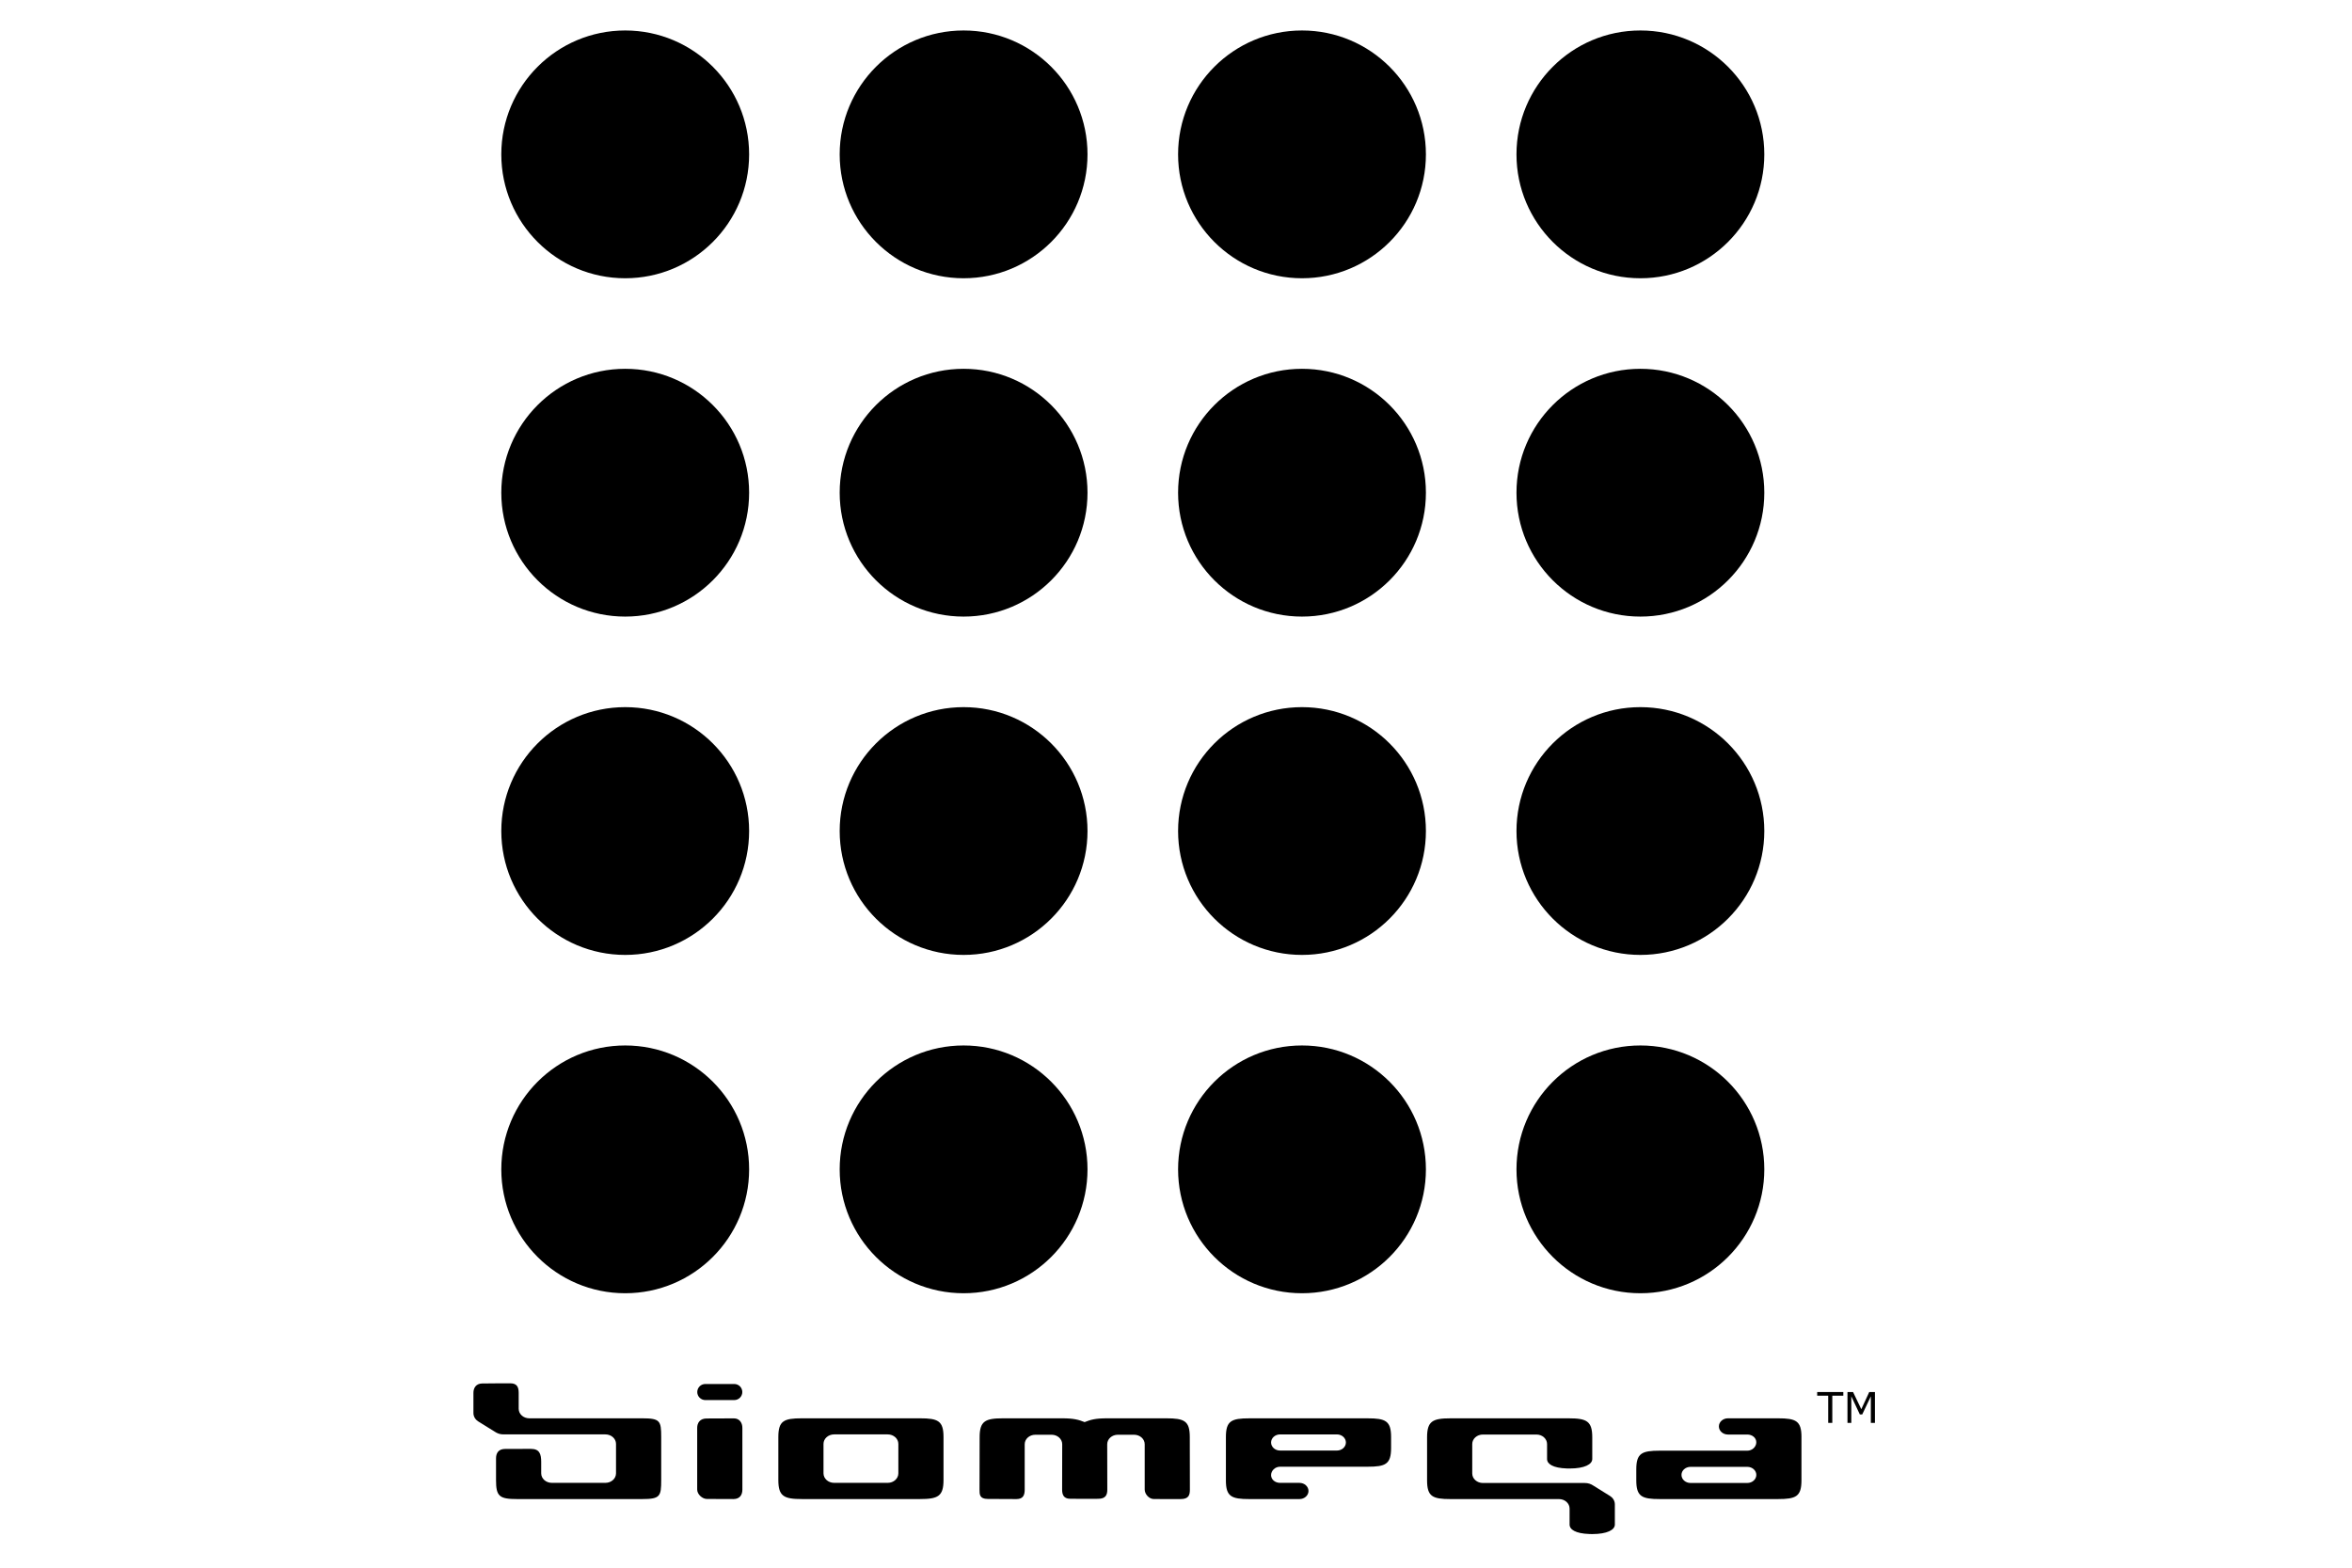
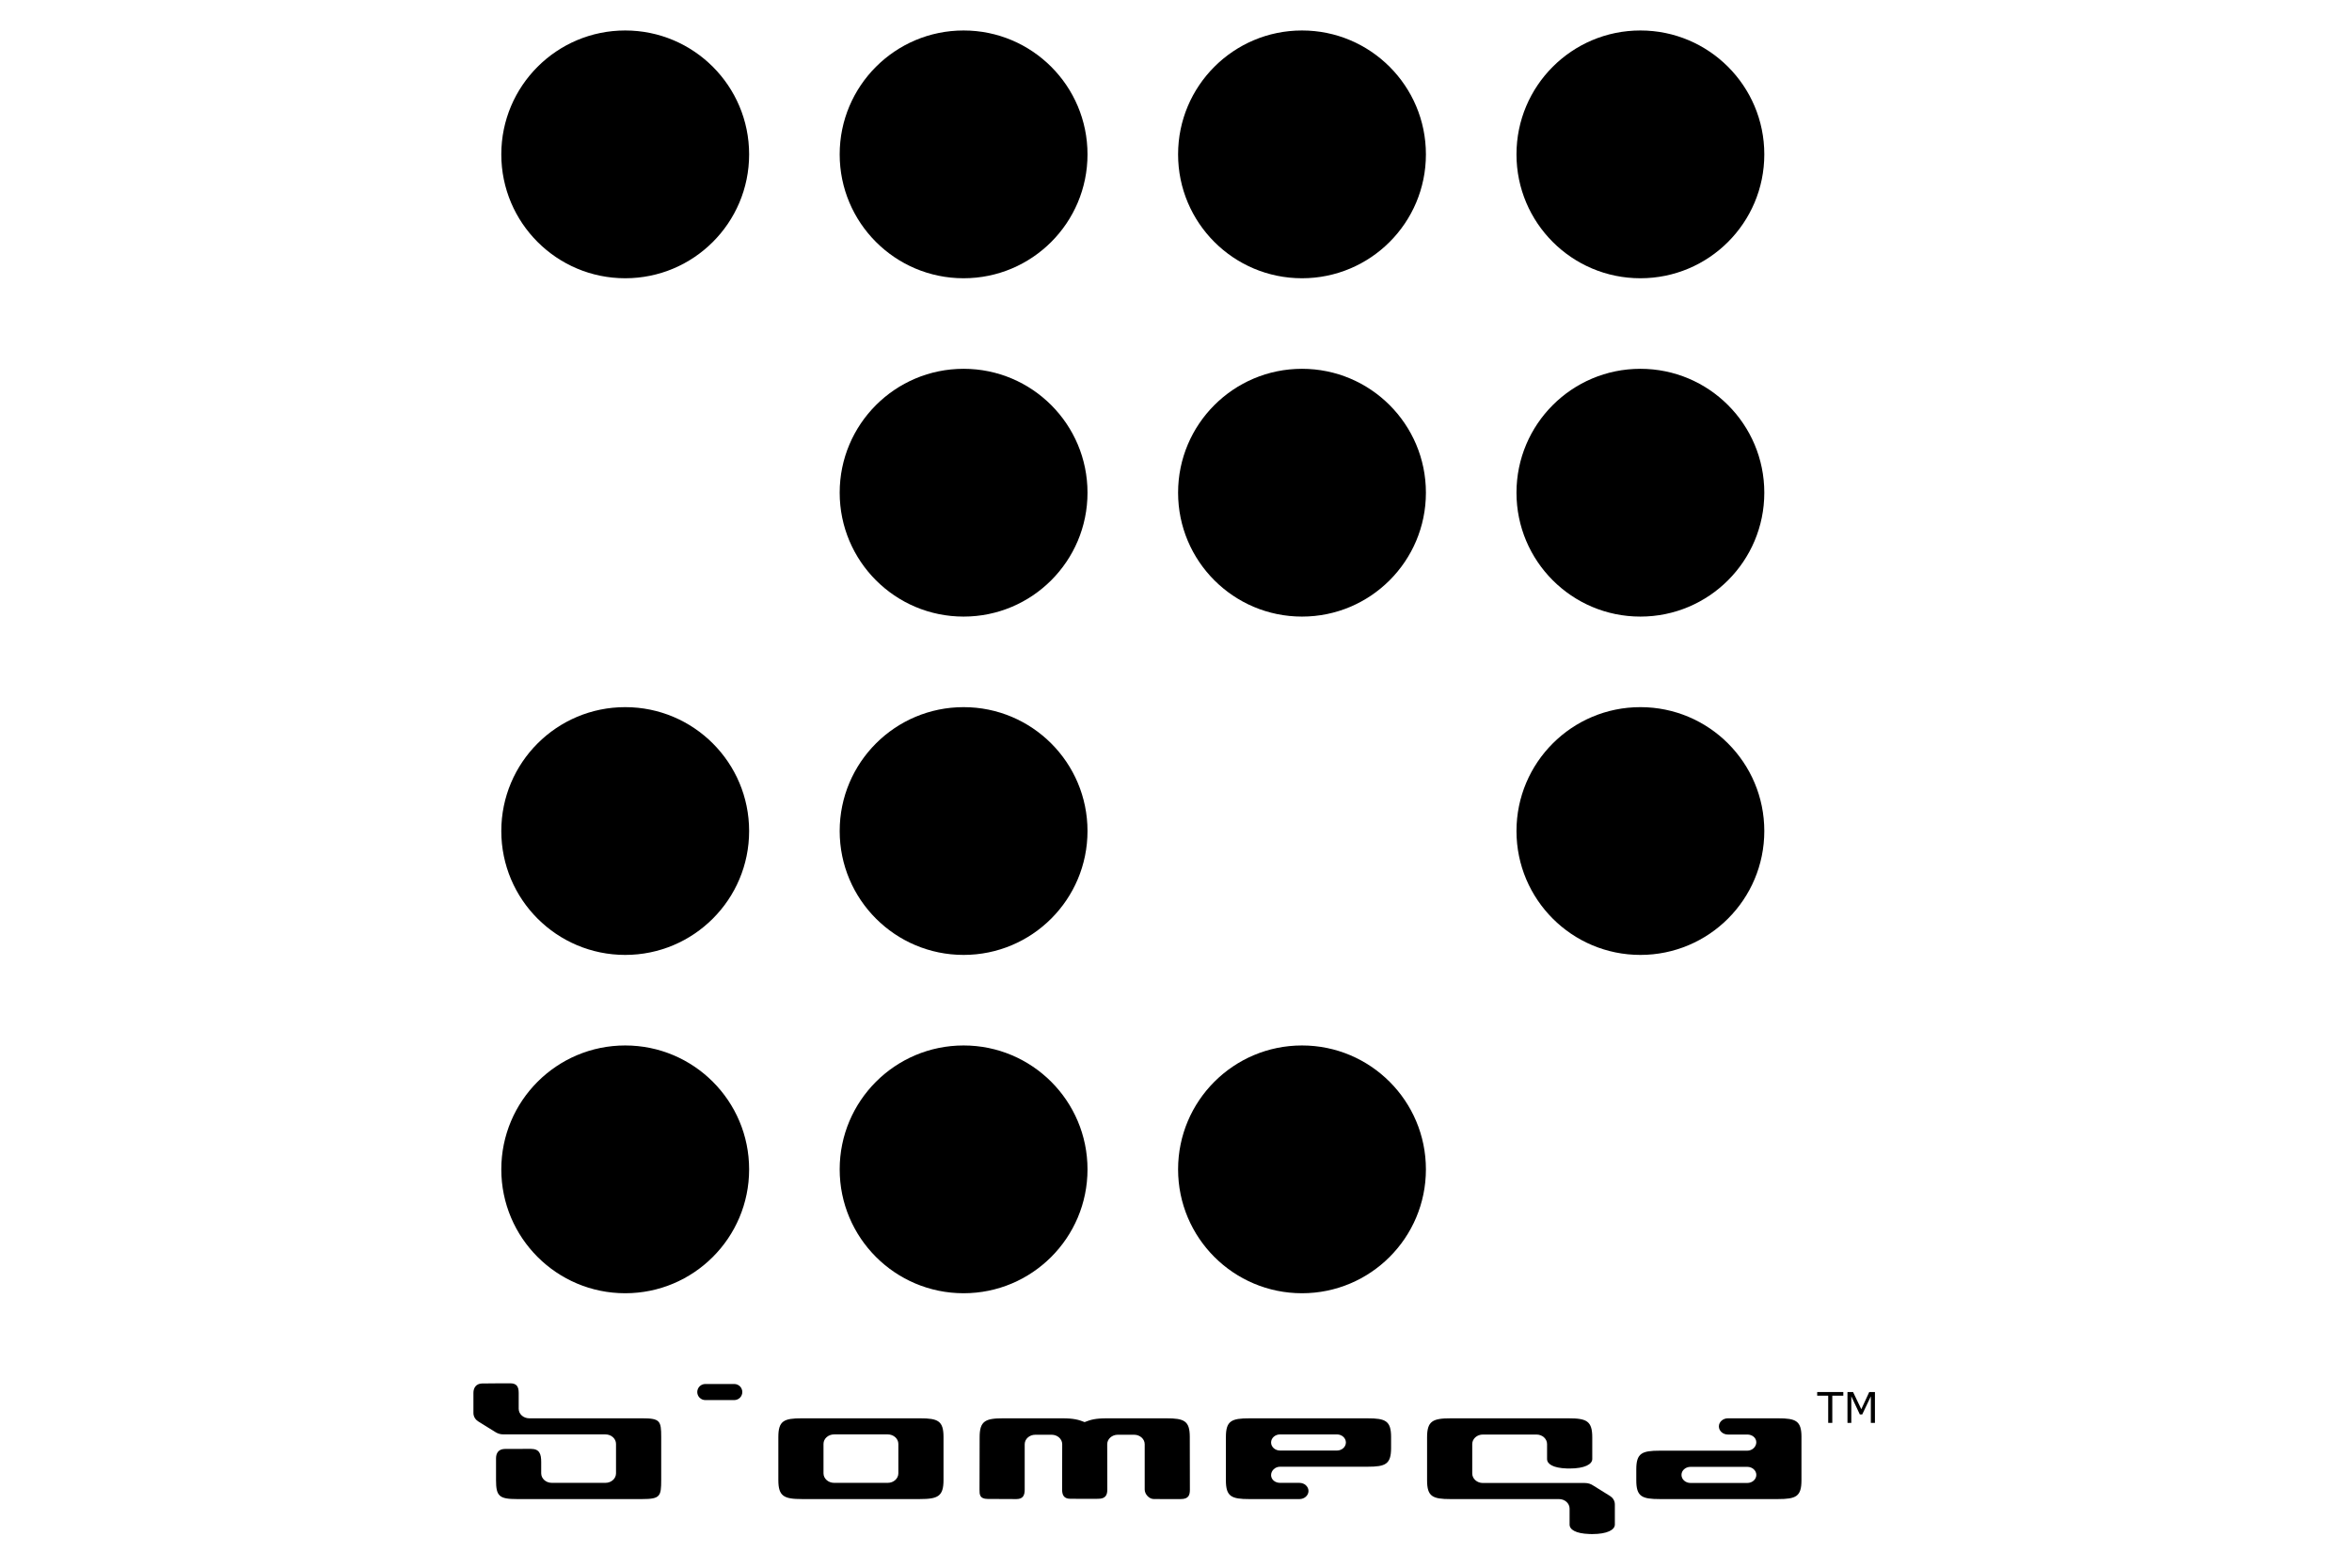
<svg xmlns="http://www.w3.org/2000/svg" version="1.1" id="Layer_1" x="0px" y="0px" width="216px" height="144px" viewBox="36 72 216 144" enable-background="new 36 72 216 144" xml:space="preserve">
  <path d="M93.417,97.559c6.286,0,11.38-5.094,11.38-11.379c0-6.285-5.094-11.38-11.38-11.38c-6.285,0-11.379,5.096-11.379,11.38  C82.038,92.464,87.132,97.559,93.417,97.559" />
  <path d="M124.494,97.559c6.285,0,11.379-5.094,11.379-11.379c0-6.285-5.095-11.38-11.379-11.38c-6.285,0-11.38,5.096-11.38,11.38  C113.115,92.464,118.209,97.559,124.494,97.559" />
  <path d="M155.571,97.559c6.285,0,11.38-5.094,11.38-11.379c0-6.285-5.096-11.38-11.38-11.38c-6.285,0-11.379,5.096-11.379,11.38  C144.192,92.464,149.286,97.559,155.571,97.559" />
  <path d="M186.648,97.559c6.286,0,11.38-5.094,11.38-11.379c0-6.285-5.094-11.38-11.38-11.38s-11.379,5.096-11.379,11.38  C175.269,92.464,180.362,97.559,186.648,97.559" />
-   <path d="M93.417,128.637c6.286,0,11.38-5.096,11.38-11.38c0-6.286-5.094-11.38-11.38-11.38c-6.285,0-11.379,5.095-11.379,11.38  C82.038,123.542,87.132,128.637,93.417,128.637" />
  <path d="M124.494,128.637c6.285,0,11.379-5.096,11.379-11.38c0-6.286-5.095-11.38-11.379-11.38c-6.285,0-11.38,5.095-11.38,11.38  C113.115,123.542,118.209,128.637,124.494,128.637" />
  <path d="M155.571,128.637c6.285,0,11.38-5.096,11.38-11.38c0-6.286-5.096-11.38-11.38-11.38c-6.285,0-11.379,5.095-11.379,11.38  C144.192,123.542,149.286,128.637,155.571,128.637" />
  <path d="M186.648,128.637c6.286,0,11.38-5.096,11.38-11.38c0-6.286-5.094-11.38-11.38-11.38s-11.379,5.095-11.379,11.38  C175.269,123.542,180.362,128.637,186.648,128.637" />
  <path d="M93.417,159.714c6.286,0,11.38-5.096,11.38-11.38c0-6.285-5.094-11.379-11.38-11.379c-6.285,0-11.379,5.095-11.379,11.379  C82.038,154.618,87.132,159.714,93.417,159.714" />
  <path d="M124.494,159.714c6.285,0,11.379-5.096,11.379-11.38c0-6.285-5.095-11.379-11.379-11.379c-6.285,0-11.38,5.095-11.38,11.379  C113.115,154.618,118.209,159.714,124.494,159.714" />
-   <path d="M155.571,159.714c6.285,0,11.38-5.096,11.38-11.38c0-6.285-5.096-11.379-11.38-11.379c-6.285,0-11.379,5.095-11.379,11.379  C144.192,154.618,149.286,159.714,155.571,159.714" />
  <path d="M186.648,159.714c6.286,0,11.38-5.096,11.38-11.38c0-6.285-5.094-11.379-11.38-11.379s-11.379,5.095-11.379,11.379  C175.269,154.618,180.362,159.714,186.648,159.714" />
  <path d="M93.417,190.791c6.286,0,11.38-5.096,11.38-11.379c0-6.286-5.094-11.381-11.38-11.381c-6.285,0-11.379,5.096-11.379,11.381  C82.038,185.695,87.132,190.791,93.417,190.791" />
  <path d="M124.494,190.791c6.285,0,11.379-5.096,11.379-11.379c0-6.286-5.095-11.381-11.379-11.381  c-6.285,0-11.38,5.096-11.38,11.381C113.115,185.695,118.209,190.791,124.494,190.791" />
  <path d="M155.571,190.791c6.285,0,11.38-5.096,11.38-11.379c0-6.286-5.096-11.381-11.38-11.381c-6.285,0-11.379,5.096-11.379,11.381  C144.192,185.695,149.286,190.791,155.571,190.791" />
-   <path d="M186.648,190.791c6.286,0,11.38-5.096,11.38-11.379c0-6.286-5.094-11.381-11.38-11.381s-11.379,5.096-11.379,11.381  C175.269,185.695,180.362,190.791,186.648,190.791" />
-   <path d="M104.178,208.824c0,0.483-0.232,0.872-0.821,0.872c-0.124,0-2.329-0.003-2.442-0.009c-0.414,0-0.887-0.423-0.887-0.864  v-5.665c0-0.438,0.233-0.863,0.865-0.863c0.114,0,2.381-0.01,2.507-0.01c0.502,0,0.777,0.393,0.777,0.873L104.178,208.824  L104.178,208.824z" />
  <path d="M141.126,204.66c0-0.482-0.436-0.872-0.973-0.872h-1.499c-0.536,0-0.971,0.392-0.971,0.872l0.008,4.164  c0,0.483-0.143,0.848-0.841,0.848c-0.224,0-2.387,0.015-2.572-0.003c-0.633,0-0.736-0.437-0.736-0.845l0.008-4.164  c0-0.482-0.436-0.872-0.972-0.872h-1.499c-0.538,0-0.974,0.392-0.974,0.872v4.164c0,0.483-0.124,0.873-0.756,0.873  c-0.152,0-2.504-0.004-2.638-0.012c-0.763,0-0.755-0.43-0.755-0.861l0.01-4.805c0-1.482,0.506-1.74,2.156-1.74h5.426  c1.078,0,1.515,0.134,2.059,0.348c0.558-0.214,0.946-0.348,2.075-0.348h5.428c1.651,0,2.156,0.235,2.156,1.718l0.009,4.827  c0,0.483-0.096,0.873-0.836,0.873c-0.179,0-2.335,0.007-2.488-0.004c-0.416,0-0.826-0.444-0.826-0.869L141.126,204.66  L141.126,204.66z" />
  <path d="M107.48,207.95c0,1.484,0.506,1.746,2.156,1.746h10.856c1.653,0,2.157-0.262,2.157-1.746v-3.953  c0-1.482-0.504-1.718-2.157-1.718h-10.856c-1.653,0-2.156,0.233-2.156,1.718V207.95z M117.529,203.757  c0.537,0,0.973,0.393,0.973,0.872v2.705c0,0.482-0.436,0.873-0.973,0.873h-4.927c-0.538,0-0.974-0.391-0.974-0.873v-2.705  c0-0.48,0.436-0.872,0.974-0.872H117.529z" />
  <path d="M153.559,205.24c-0.457,0-0.827-0.333-0.827-0.741c0-0.409,0.37-0.741,0.827-0.741h5.219c0.455,0,0.825,0.332,0.825,0.741  c0,0.408-0.37,0.741-0.825,0.741H153.559z M148.582,207.979c0,1.484,0.504,1.719,2.157,1.719h4.6c0.456,0,0.829-0.334,0.829-0.744  c0-0.411-0.372-0.745-0.829-0.745l-1.78-0.001c-0.456,0-0.827-0.302-0.827-0.712s0.371-0.771,0.827-0.771h8.037  c1.652,0,2.157-0.235,2.157-1.72v-1.007c0-1.481-0.505-1.718-2.157-1.718h-10.856c-1.653,0-2.157,0.235-2.157,1.718V207.979  L148.582,207.979z" />
  <path d="M196.469,206.738c0.455,0,0.826,0.331,0.826,0.738c0,0.41-0.371,0.742-0.826,0.742h-5.22c-0.456,0-0.827-0.332-0.827-0.742  c0-0.407,0.371-0.738,0.827-0.738H196.469z M201.441,203.998c0-1.482-0.503-1.719-2.156-1.719h-4.598  c-0.457,0-0.83,0.334-0.83,0.744c0,0.413,0.372,0.746,0.83,0.746h1.778c0.458,0,0.828,0.303,0.828,0.713  c0,0.409-0.37,0.771-0.828,0.771h-8.037c-1.651,0-2.157,0.235-2.157,1.718v1.007c0,1.484,0.506,1.719,2.157,1.719h10.856  c1.653,0,2.156-0.234,2.156-1.719V203.998L201.441,203.998z" />
  <path d="M81.438,203.509c0.24,0.159,0.491,0.25,0.811,0.248h9.352c0.538,0,0.972,0.392,0.972,0.872v2.705  c0,0.482-0.435,0.873-0.972,0.873h-4.926c-0.537,0-0.973-0.391-0.973-0.873v-1.043c0-0.741-0.159-1.205-0.944-1.205  c-0.086,0-2.274,0.003-2.355,0.004c-0.653,0-0.849,0.418-0.849,0.869v1.992c0,1.483,0.288,1.746,1.94,1.746H94.98  c1.654,0,1.743-0.261,1.743-1.746v-3.953c0-1.482-0.099-1.719-1.743-1.719H84.608c-0.538,0-0.973-0.391-0.973-0.873v-1.467  c0-0.538-0.165-0.875-0.774-0.875c-0.16,0-2.455,0.006-2.596,0.016c-0.566,0.015-0.787,0.431-0.787,0.859v1.856  c0,0.36,0.219,0.634,0.449,0.775L81.438,203.509z" />
  <path d="M182.342,208.469c-0.238-0.16-0.489-0.25-0.811-0.249h-9.353c-0.535,0-0.972-0.392-0.972-0.873v-2.704  c0-0.482,0.437-0.873,0.972-0.873h4.929c0.536,0,0.971,0.391,0.971,0.873v1.375c0,0.454,0.536,0.825,1.812,0.868  c0.081,0.004,0.166,0.004,0.255,0.004c1.386,0,2.083-0.39,2.083-0.872v-1.992c0-1.484-0.507-1.746-2.158-1.746h-10.854  c-1.655,0-2.158,0.262-2.158,1.746v3.953c0,1.484,0.503,1.719,2.158,1.719h9.958c0.536,0,0.972,0.391,0.972,0.871v1.471  c0,0.452,0.542,0.822,1.814,0.866c0.084,0.004,0.17,0.006,0.26,0.006c1.386,0,2.083-0.391,2.083-0.872v-1.857  c0-0.361-0.218-0.633-0.449-0.773L182.342,208.469z" />
  <path d="M100.772,200.604c-0.192,0-0.385-0.08-0.522-0.217c-0.136-0.136-0.216-0.328-0.216-0.521c0-0.193,0.08-0.387,0.216-0.523  c0.137-0.137,0.33-0.216,0.522-0.216h2.663c0.193,0,0.385,0.079,0.521,0.216s0.216,0.33,0.216,0.523  c0,0.192-0.079,0.385-0.216,0.521c-0.137,0.137-0.329,0.217-0.521,0.217H100.772z" />
  <polygon points="205.284,200.201 204.272,200.201 204.272,202.699 203.896,202.699 203.896,200.201 202.885,200.201   202.885,199.865 205.284,199.865 " />
  <polygon points="208.188,202.699 207.812,202.699 207.812,200.258 207.023,201.92 206.8,201.92 206.018,200.258 206.018,202.699   205.666,202.699 205.666,199.865 206.179,199.865 206.936,201.443 207.665,199.865 208.188,199.865 " />
</svg>